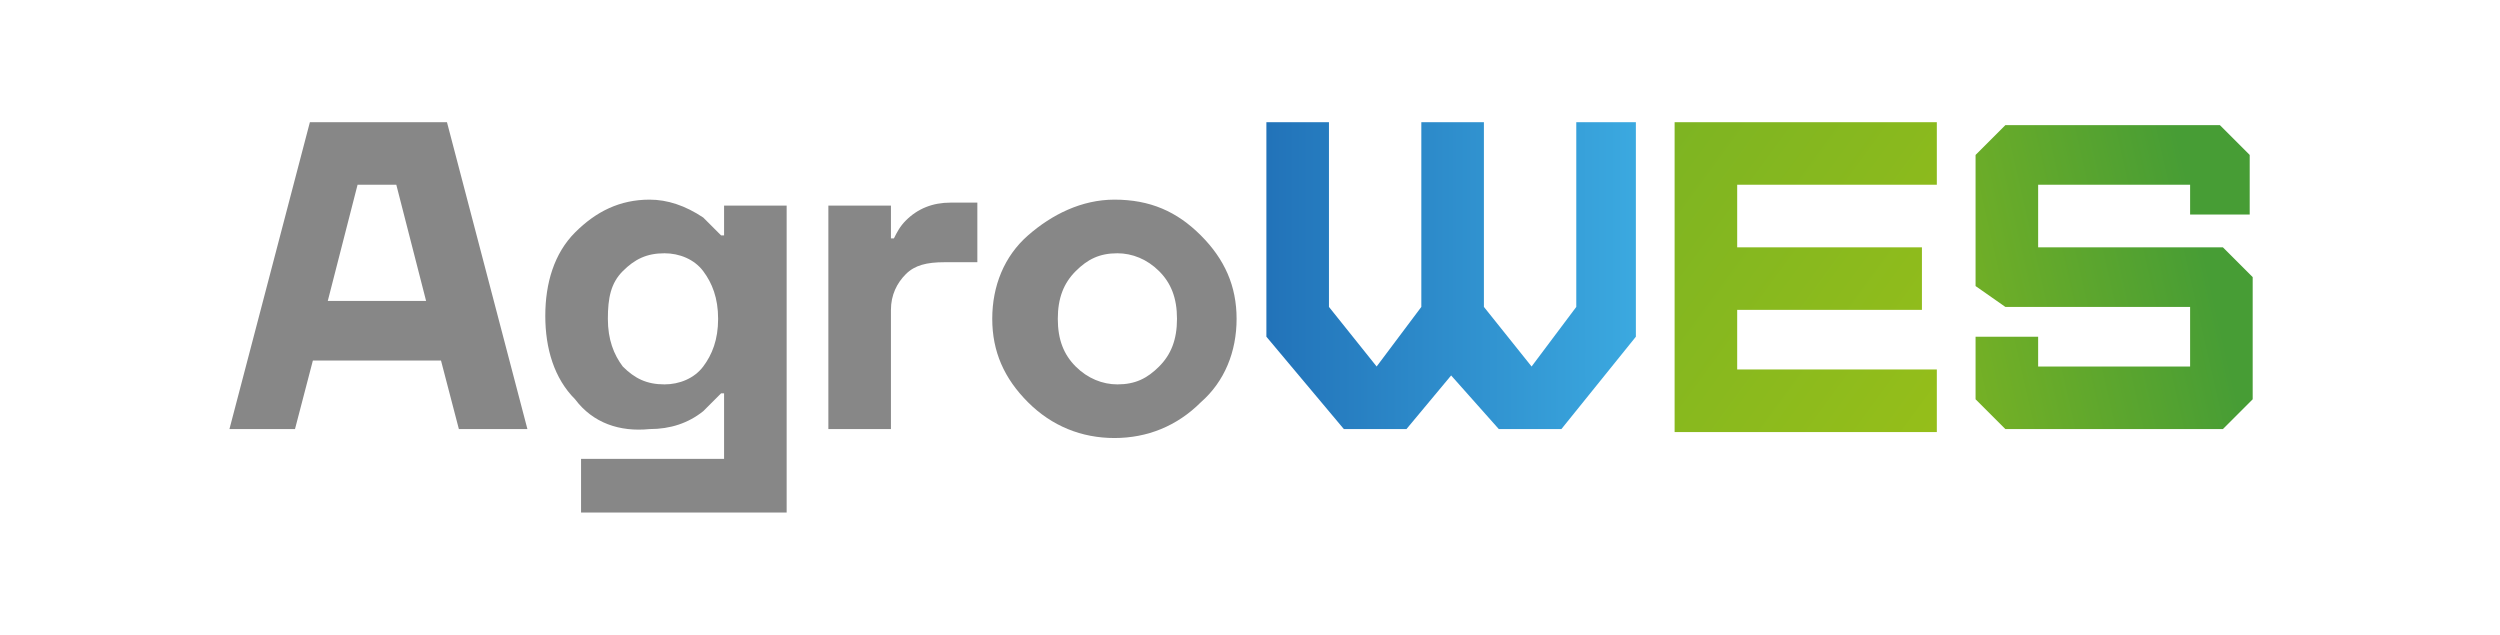
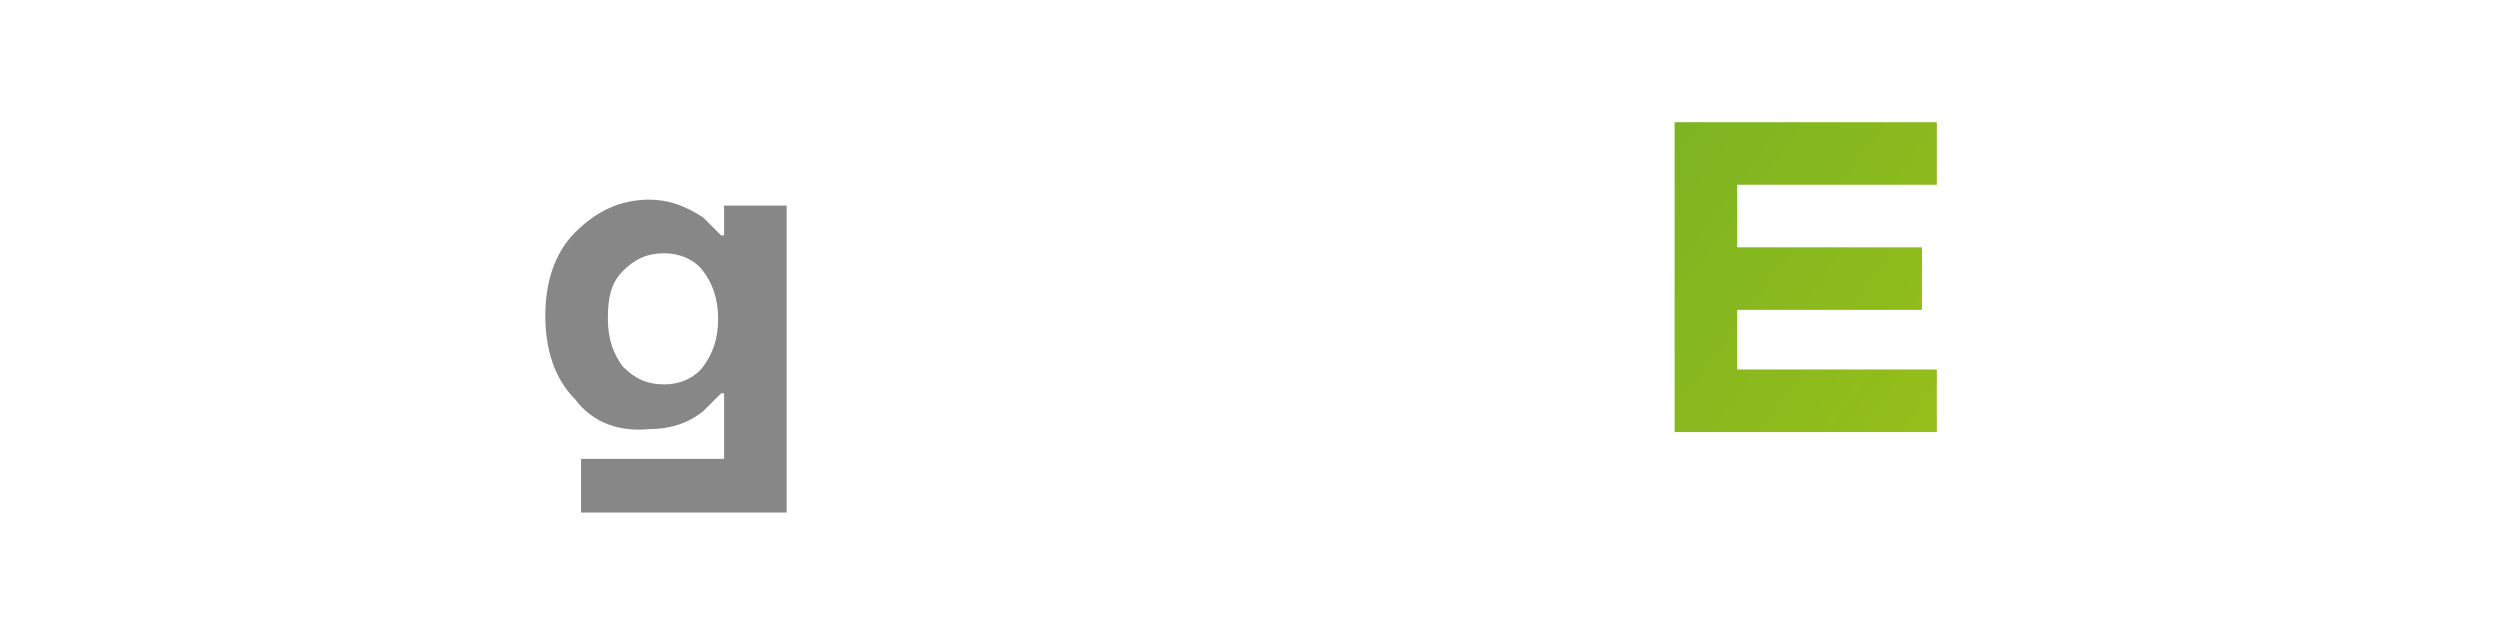
<svg xmlns="http://www.w3.org/2000/svg" version="1.1" id="Слой_1" x="0px" y="0px" viewBox="0 0 83.9 21.3" style="enable-background:new 0 0 83.9 21.3;" xml:space="preserve">
  <style type="text/css"> .st0{fill:#878787;} .st1{fill:url(#SVGID_1_);} .st2{fill:url(#SVGID_2_);} .st3{fill:url(#SVGID_3_);} </style>
  <g>
-     <path class="st0" d="M7.7,14.4l2.7-10.3H15l2.7,10.3h-2.3l-0.6-2.3h-4.3l-0.6,2.3H7.7z M11,10.1h3.3l-1-3.9h-1.3L11,10.1z" />
    <path class="st0" d="M19.3,13.4c-0.7-0.7-1-1.7-1-2.8c0-1.1,0.3-2.1,1-2.8c0.7-0.7,1.5-1.1,2.5-1.1c0.6,0,1.2,0.2,1.8,0.6 c0.2,0.2,0.4,0.4,0.6,0.6h0.1v-1h2.1v10.3h-6.9v-1.8h4.8v-2.2h-0.1c-0.2,0.2-0.4,0.4-0.6,0.6c-0.5,0.4-1.1,0.6-1.8,0.6 C20.8,14.5,19.9,14.2,19.3,13.4z M20.9,9.1c-0.4,0.4-0.5,0.9-0.5,1.6c0,0.7,0.2,1.2,0.5,1.6c0.4,0.4,0.8,0.6,1.4,0.6 c0.5,0,1-0.2,1.3-0.6c0.3-0.4,0.5-0.9,0.5-1.6c0-0.7-0.2-1.2-0.5-1.6c-0.3-0.4-0.8-0.6-1.3-0.6C21.7,8.5,21.3,8.7,20.9,9.1z" />
-     <path class="st0" d="M27.8,14.4V6.9h2.1V8H30c0.1-0.2,0.2-0.4,0.4-0.6c0.4-0.4,0.9-0.6,1.5-0.6h0.9v2h-1.1c-0.6,0-1,0.1-1.3,0.4 c-0.3,0.3-0.5,0.7-0.5,1.2v4H27.8z" />
-     <path class="st0" d="M34.5,13.5c-0.8-0.8-1.2-1.7-1.2-2.8s0.4-2.1,1.2-2.8s1.8-1.2,2.9-1.2c1.2,0,2.1,0.4,2.9,1.2s1.2,1.7,1.2,2.8 s-0.4,2.1-1.2,2.8c-0.8,0.8-1.8,1.2-2.9,1.2C36.3,14.7,35.3,14.3,34.5,13.5z M36.1,9.1c-0.4,0.4-0.6,0.9-0.6,1.6s0.2,1.2,0.6,1.6 c0.4,0.4,0.9,0.6,1.4,0.6c0.6,0,1-0.2,1.4-0.6c0.4-0.4,0.6-0.9,0.6-1.6s-0.2-1.2-0.6-1.6c-0.4-0.4-0.9-0.6-1.4-0.6 C36.9,8.5,36.5,8.7,36.1,9.1z" />
    <linearGradient id="SVGID_1_" gradientUnits="userSpaceOnUse" x1="42.572" y1="9.29" x2="54.924" y2="9.29">
      <stop offset="0" style="stop-color:#2273B9" />
      <stop offset="1" style="stop-color:#3BA9E0" />
    </linearGradient>
-     <path class="st1" d="M48.7,12.6l-1.5,1.8h-2.1l-2.6-3.1V4.1h2.1v6.2l1.6,2l1.5-2V4.1h2.1v6.2l1.6,2l1.5-2V4.1h2v7.2l-2.5,3.1h-2.1 L48.7,12.6z" />
    <linearGradient id="SVGID_2_" gradientUnits="userSpaceOnUse" x1="84.42" y1="26.681" x2="31.305" y2="-12.134">
      <stop offset="0" style="stop-color:#BFD00B" />
      <stop offset="1" style="stop-color:#479D35" />
    </linearGradient>
    <path class="st2" d="M56.2,14.4V4.1H65v2.1h-6.7v2.1h6.2v2.1h-6.2v2H65v2.1H56.2z" />
    <linearGradient id="SVGID_3_" gradientUnits="userSpaceOnUse" x1="51.974" y1="13.613" x2="74.017" y2="8.591">
      <stop offset="0" style="stop-color:#BFD00B" />
      <stop offset="1" style="stop-color:#479D35" />
    </linearGradient>
-     <path class="st3" d="M67.3,14.4l-1-1v-2.1h2.1v1h5.1v-2h-6.2l-1-0.7V5.2l1-1h7.2l1,1v2h-2v-1h-5.1v2.1h6.2l1,1v4.1l-1,1H67.3z" />
  </g>
</svg>